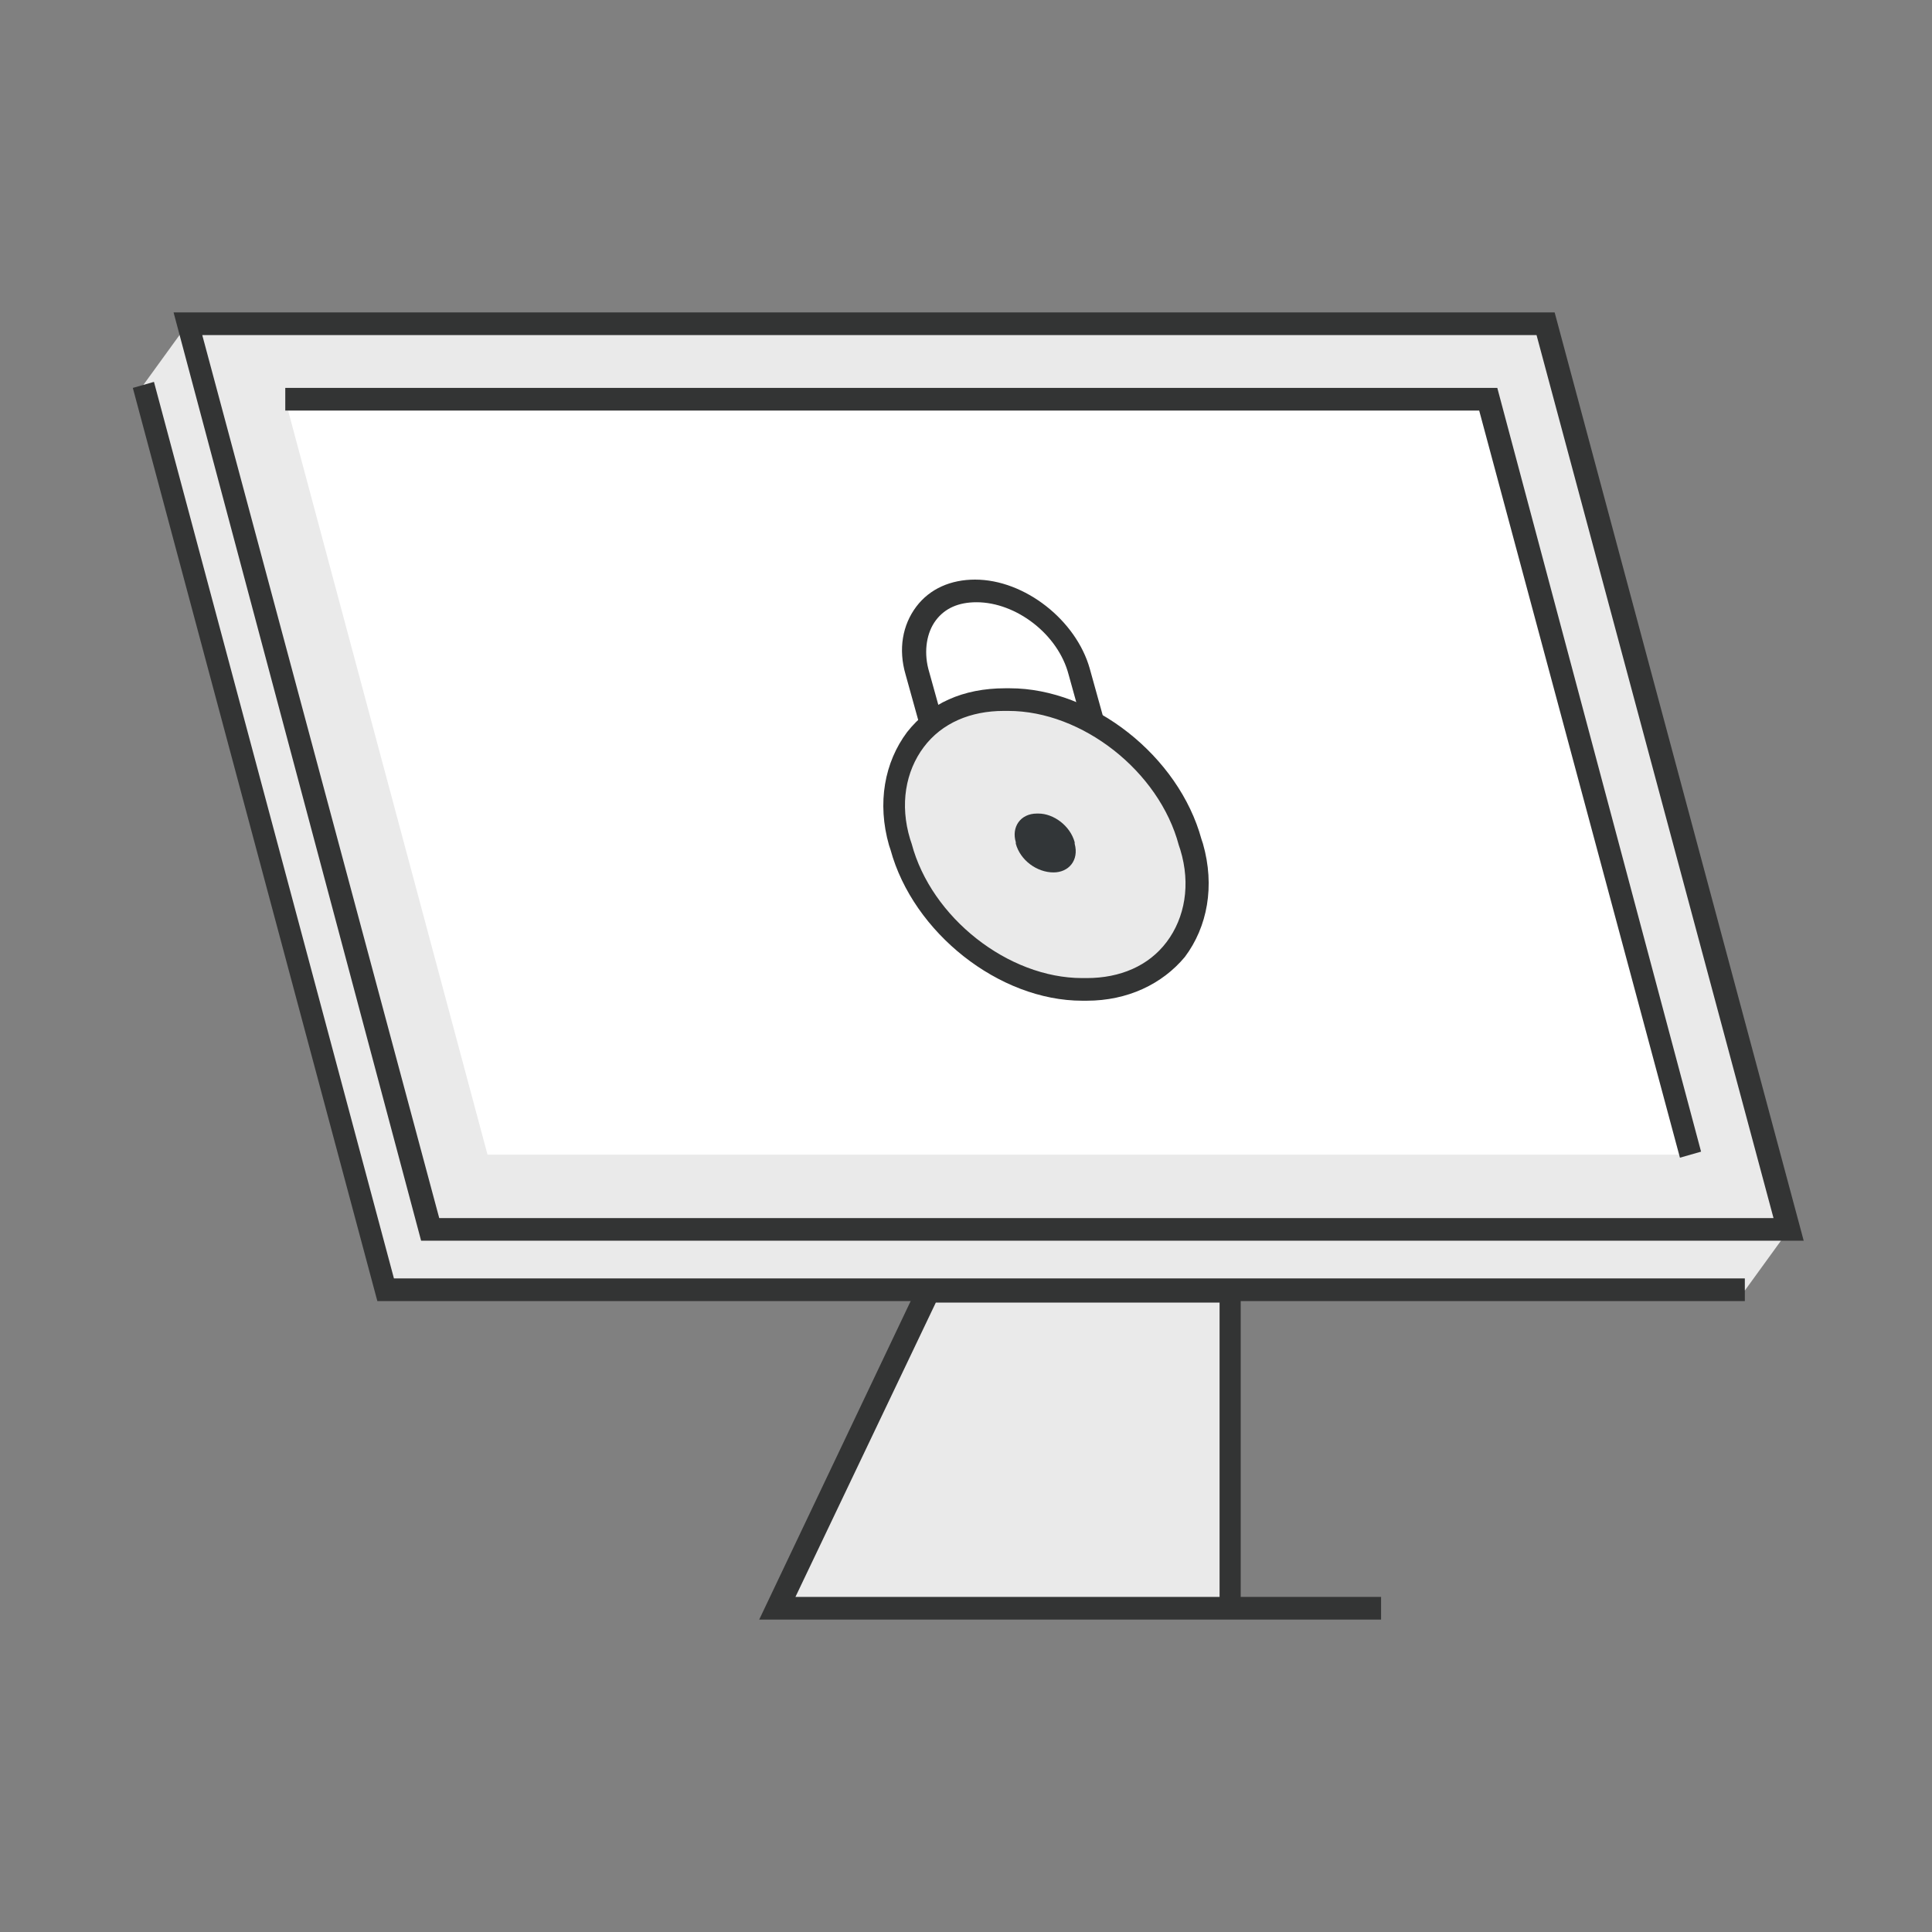
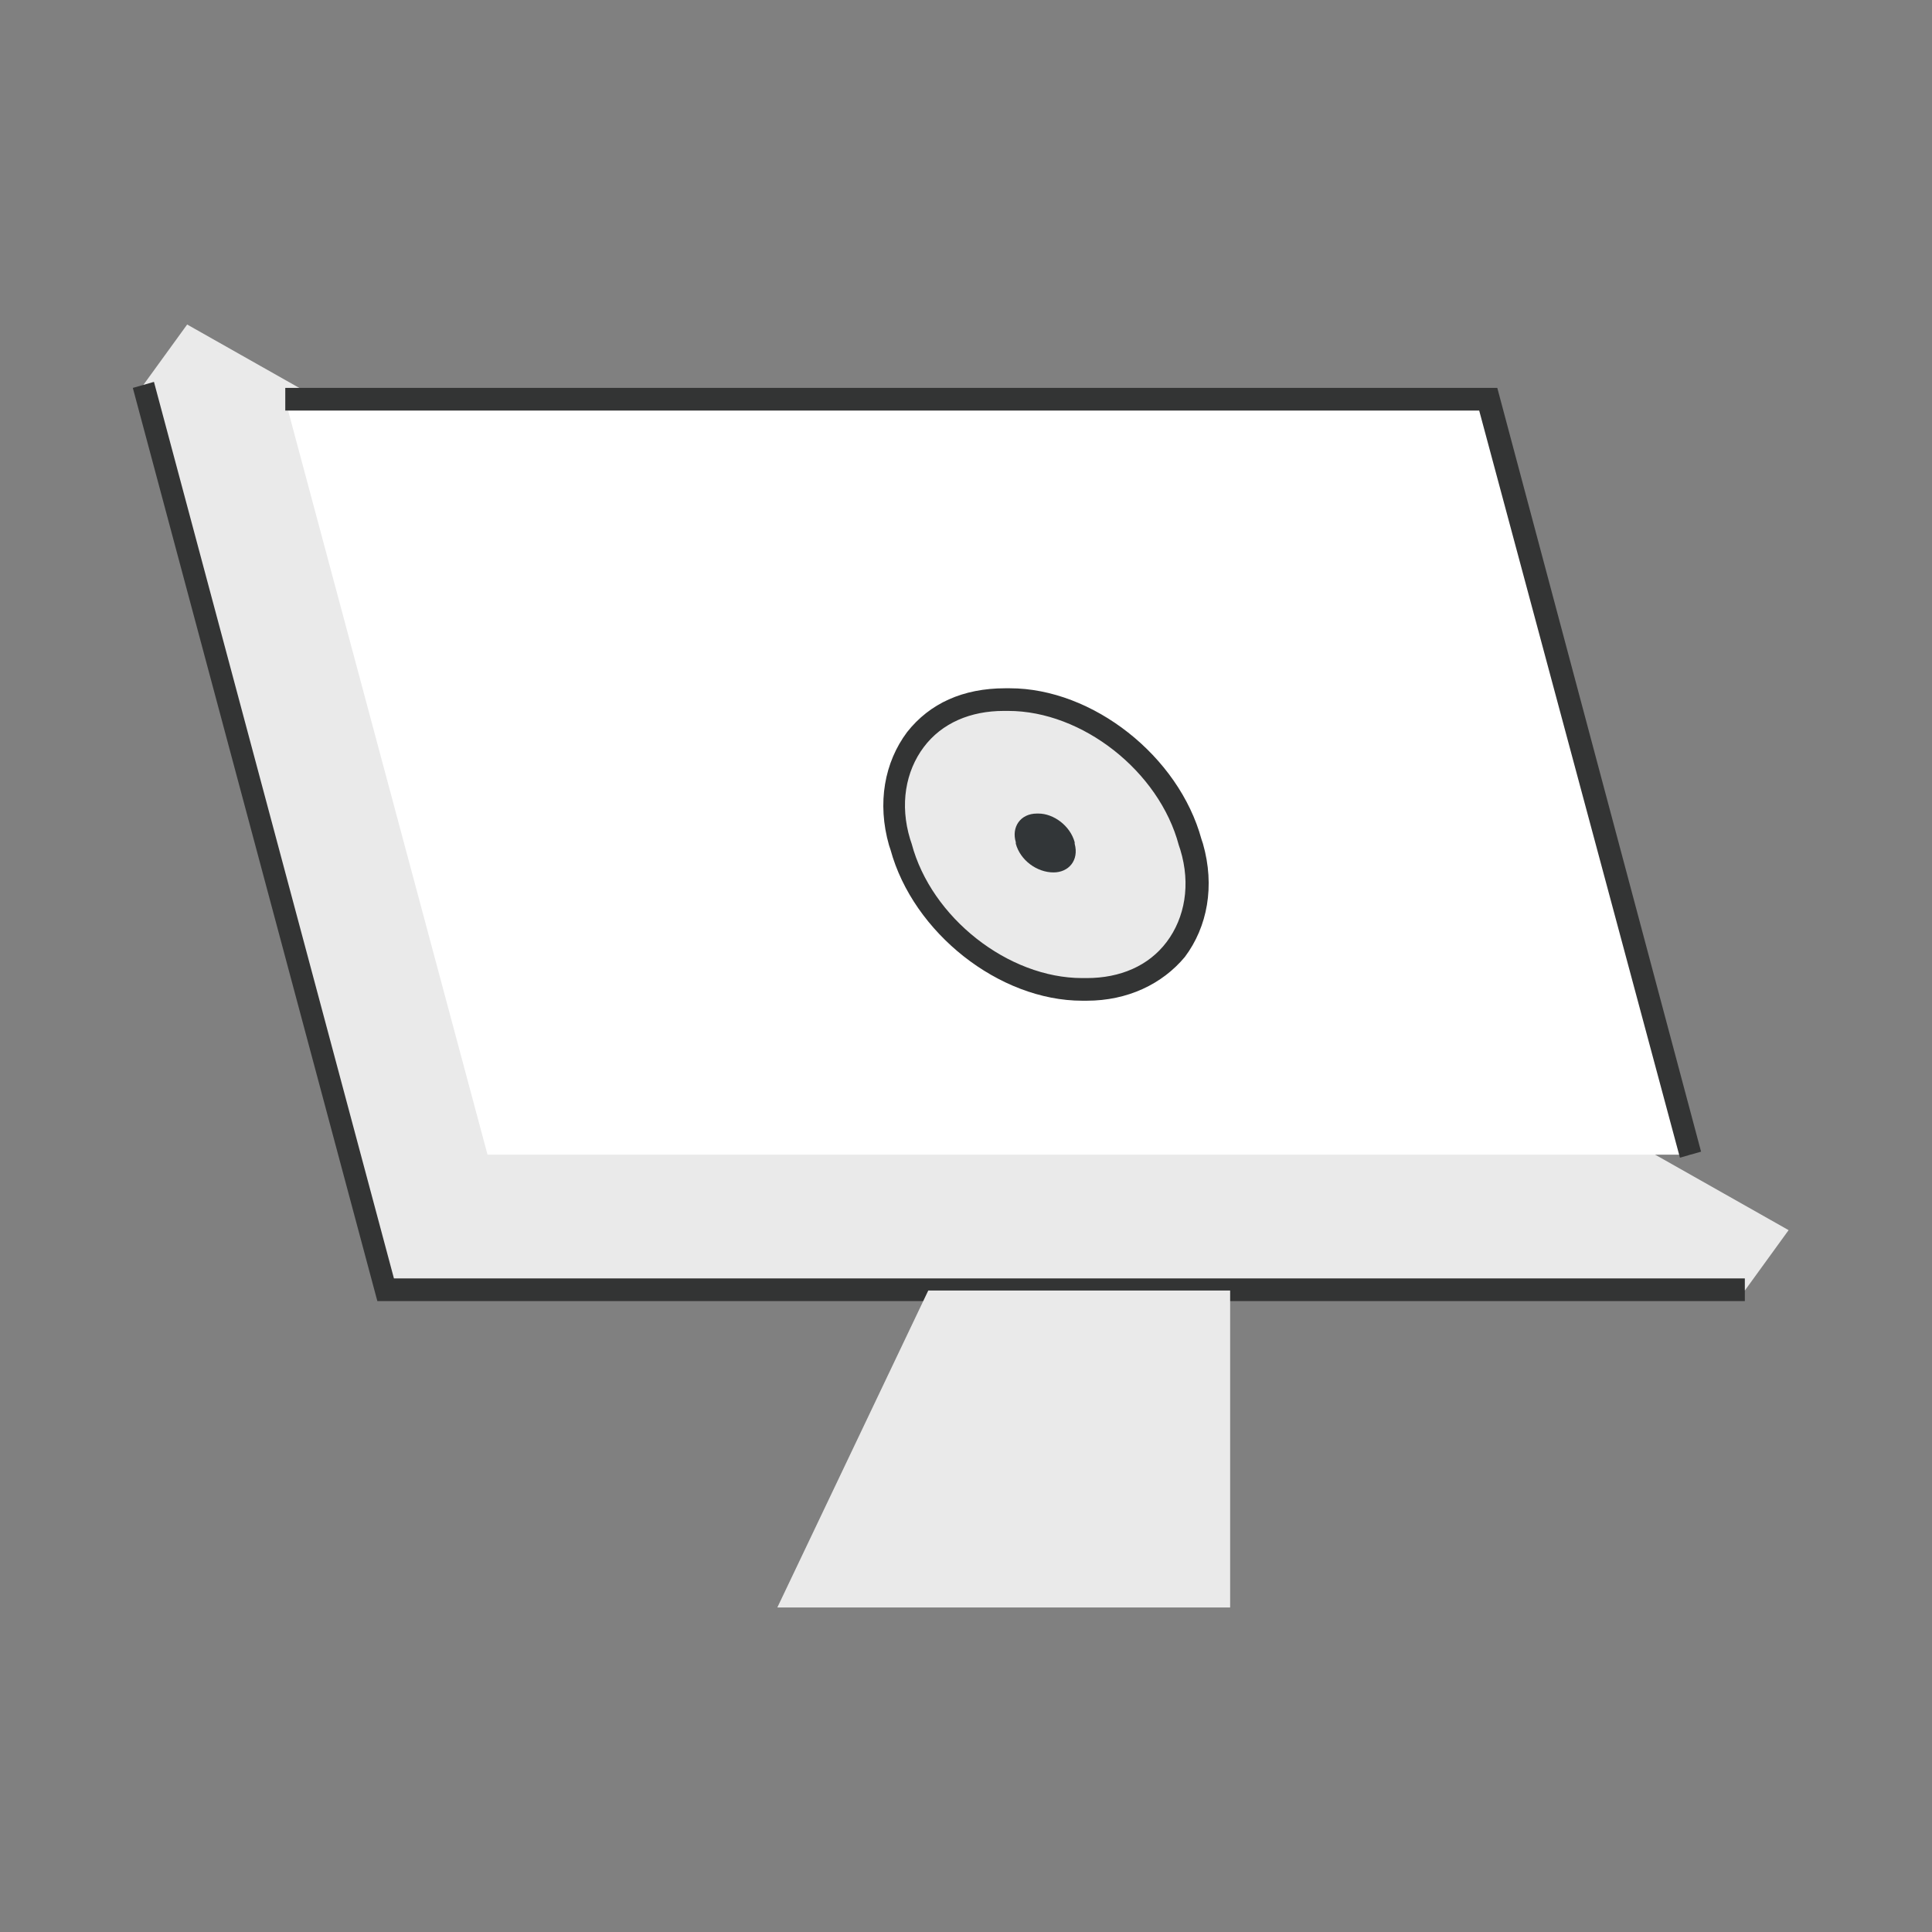
<svg xmlns="http://www.w3.org/2000/svg" enable-background="new 0 0 128 128" id="Слой_1" version="1.1" viewBox="0 0 128 128" xml:space="preserve">
  <rect x="0" y="0" width="128" height="128" fill="#808080" stroke="none" />
  <g>
    <g>
      <polygon fill="#EAEAEA" points="115.6,85.5 25.6,85.5 9.5,25.5 12.4,21.5 118.5,81.5   " />
    </g>
    <g>
-       <polygon fill="#EAEAEA" points="118.5,81.5 28.5,81.5 12.4,21.5 102.4,21.5   " />
-     </g>
+       </g>
    <g>
      <polygon fill="#FFFFFF" points="112,76.5 32.3,76.5 18.9,26.5 98.6,26.5   " />
    </g>
    <g>
      <polygon fill="#333434" points="111.3,76.7 98,27.2 18.9,27.2 18.9,25.7 99.2,25.7 112.7,76.3   " />
    </g>
    <g>
-       <path d="M119.5,82.2H27.9L11.5,20.7H103L119.5,82.2z M29.1,80.7h88.4l-15.7-58.5H13.4L29.1,80.7z" fill="#333434" />
-     </g>
+       </g>
    <g>
      <g>
        <g>
          <g>
            <g>
              <path d="M72,65.5h-0.3c-5.2,0-10.6-4.2-12-9.5l-0.1-0.3c-1.4-5.2,1.7-9.5,6.9-9.5h0.3c5.2,0,10.6,4.2,12,9.5        l0.1,0.3C80.3,61.3,77.2,65.5,72,65.5z" fill="#EAEAEA" />
            </g>
          </g>
          <g>
            <g>
              <path d="M72,66.3h-0.3c-5.5,0-11.2-4.5-12.7-10L58.9,56c-0.8-2.8-0.3-5.5,1.2-7.5c1.5-1.9,3.7-2.9,6.5-2.9h0.3        c5.5,0,11.2,4.5,12.7,10l0.1,0.3c0.8,2.8,0.3,5.5-1.2,7.5C77,65.2,74.7,66.3,72,66.3z M66.5,47.1c-2.2,0-4.1,0.8-5.3,2.4        c-1.2,1.6-1.6,3.8-0.9,6.1l0.1,0.3c1.3,4.9,6.4,8.9,11.3,8.9H72c2.2,0,4.1-0.8,5.3-2.4c1.2-1.6,1.6-3.8,0.9-6.1L78.1,56        c-1.3-4.9-6.4-8.9-11.3-8.9H66.5z" fill="#333434" />
            </g>
          </g>
          <g>
            <g>
              <path d="M69.8,57.8L69.8,57.8c-1.1,0-2.2-0.8-2.5-1.9l0-0.1c-0.3-1,0.3-1.9,1.4-1.9h0.1c1,0,2.1,0.8,2.4,1.9        l0,0.1C71.5,57,70.8,57.8,69.8,57.8z" fill="#323638" />
            </g>
          </g>
        </g>
      </g>
      <g>
-         <path d="M71.8,48.3l-1-3.6c-0.7-2.7-3.5-4.8-6.1-4.8c-1.2,0-2.1,0.4-2.7,1.2c-0.6,0.8-0.8,2-0.5,3.2l1,3.6     L61,48.3l-1-3.6c-0.5-1.7-0.2-3.3,0.7-4.5c0.9-1.2,2.3-1.8,3.9-1.8c3.3,0,6.7,2.7,7.6,5.9l1,3.6L71.8,48.3z" fill="#333434" />
-       </g>
+         </g>
    </g>
    <g>
      <polygon fill="#333434" points="115.6,86.2 25,86.2 8.8,25.7 10.2,25.3 26.1,84.7 115.6,84.7   " />
    </g>
    <g>
      <g>
        <polygon fill="#EAEAEA" points="51.5,106.5 61.5,85.5 81.5,85.5 81.5,106.5    " />
      </g>
      <g>
-         <path d="M91.5,107.3H50.3L61,84.8h21.2l0,21h9.3V107.3z M52.7,105.8h28.1l0-19.5H62L52.7,105.8z" fill="#333434" />
-       </g>
+         </g>
    </g>
  </g>
</svg>